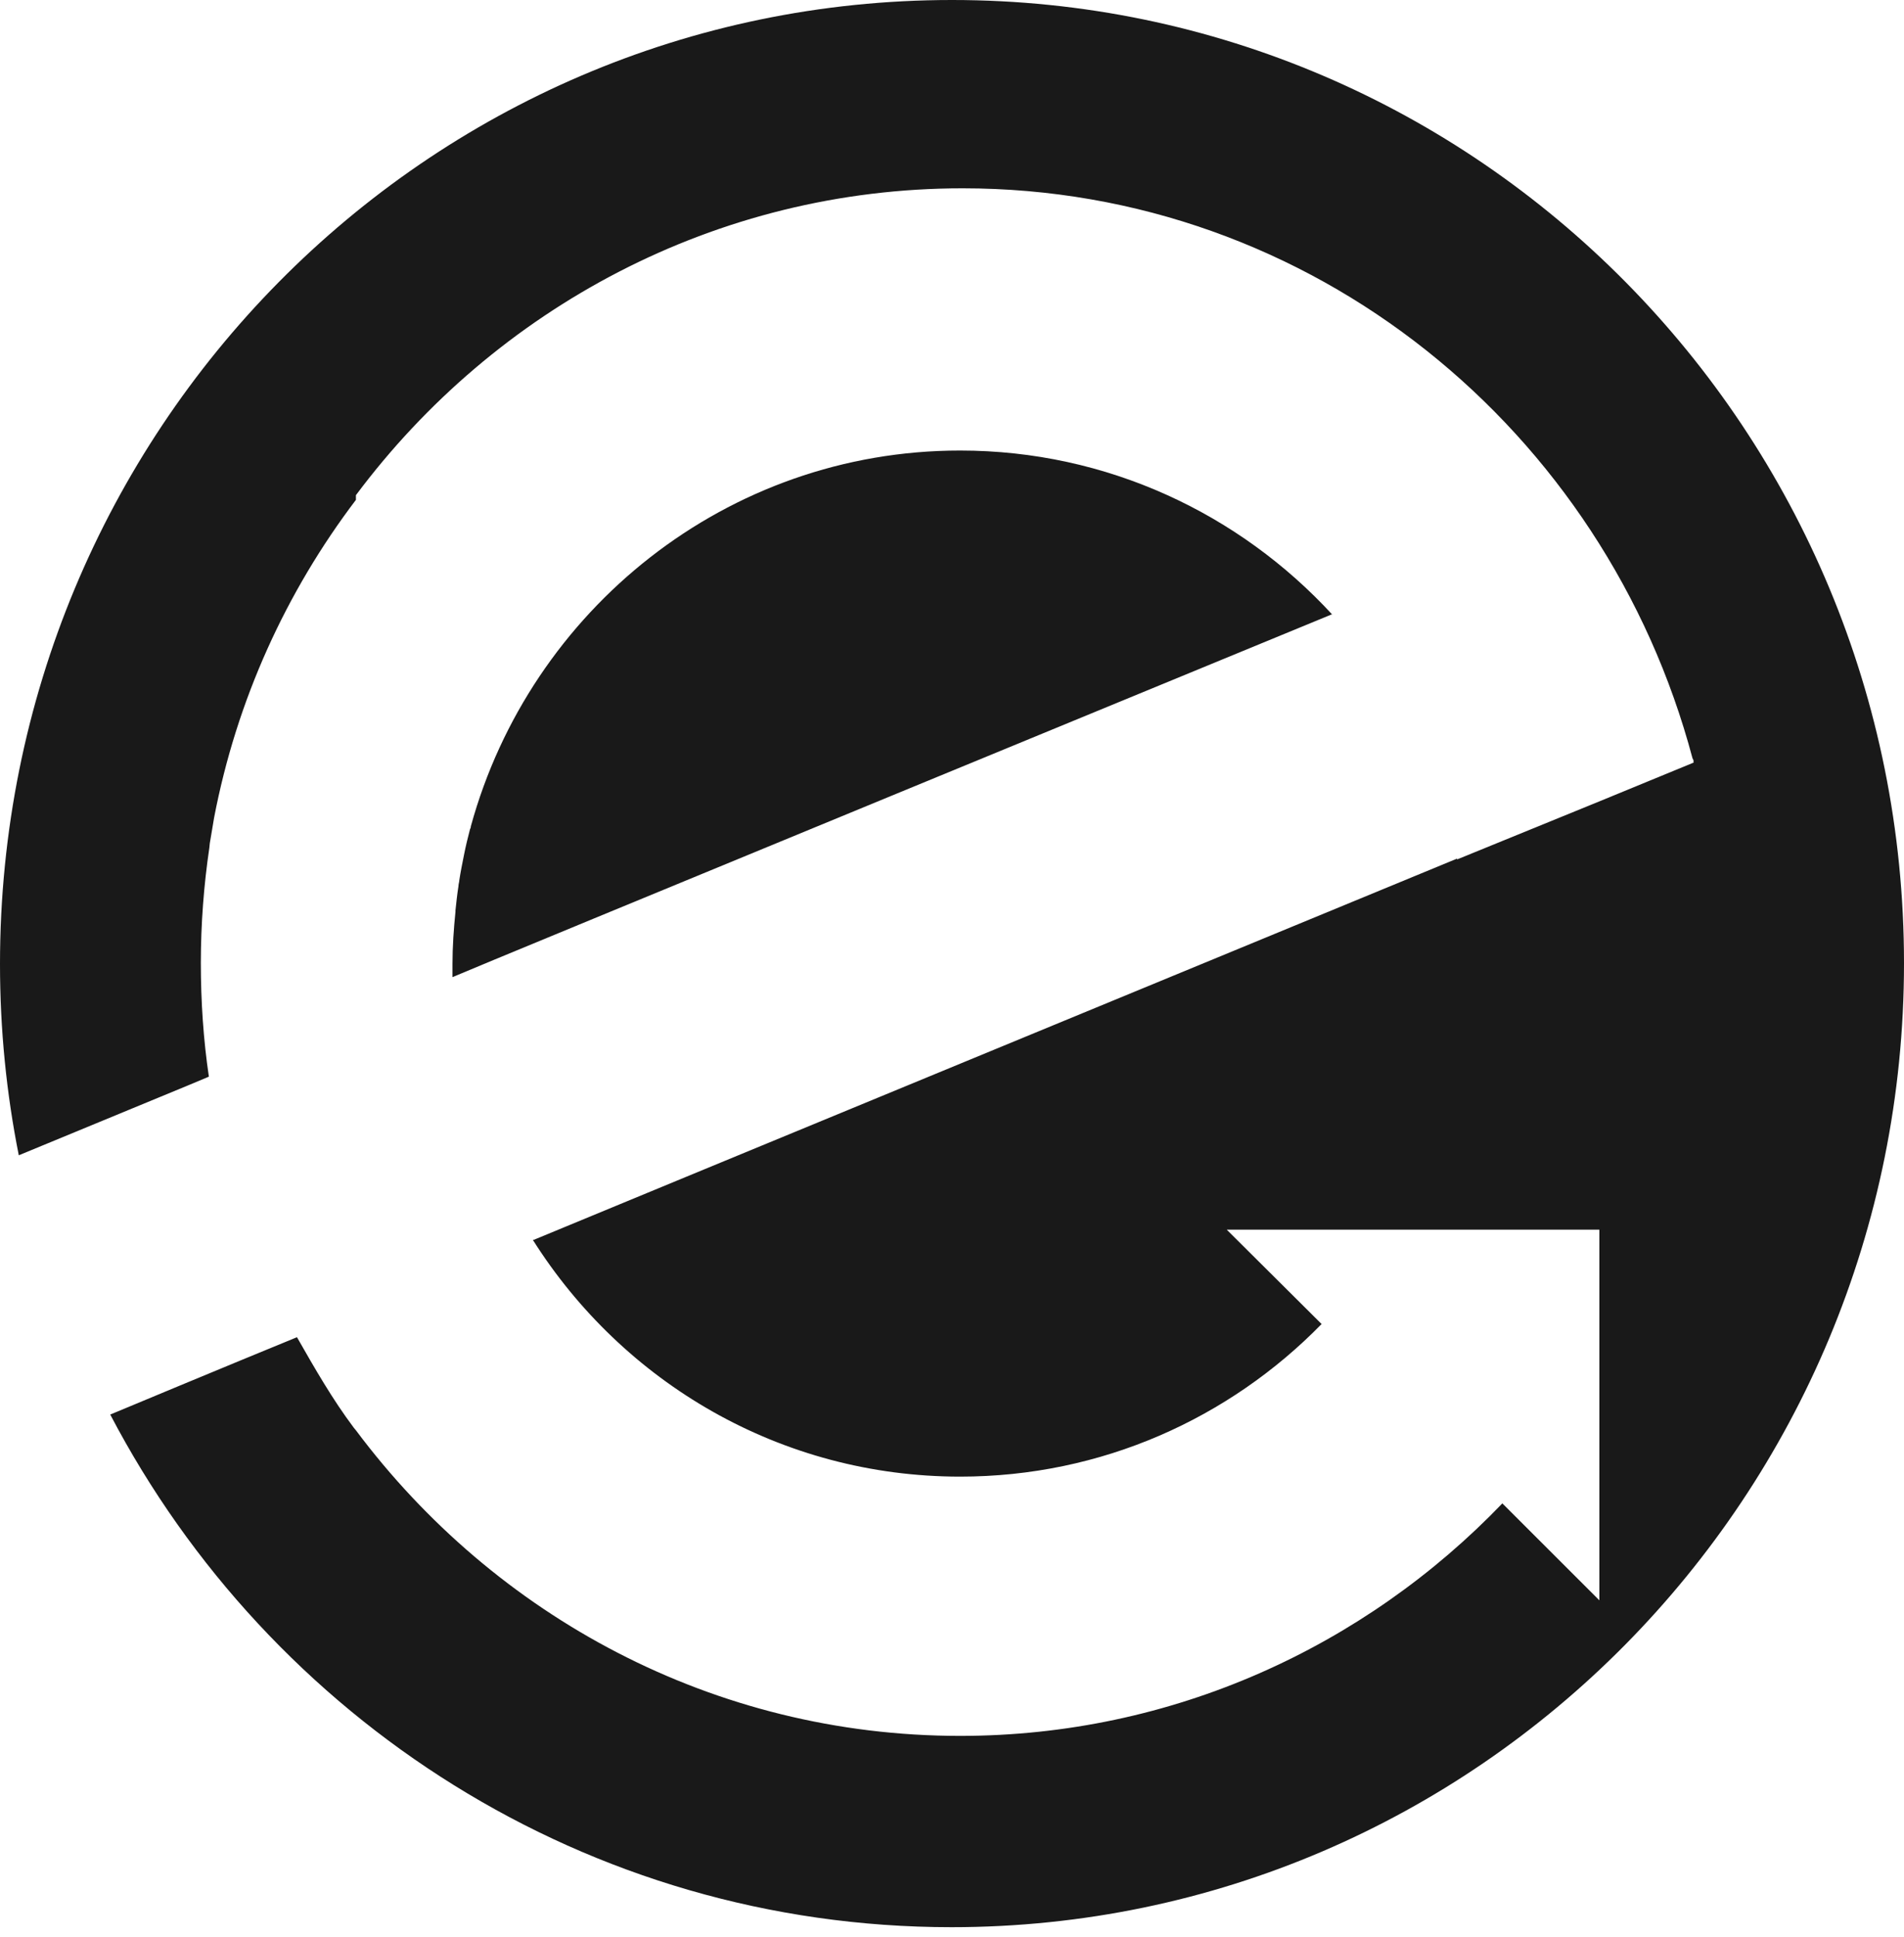
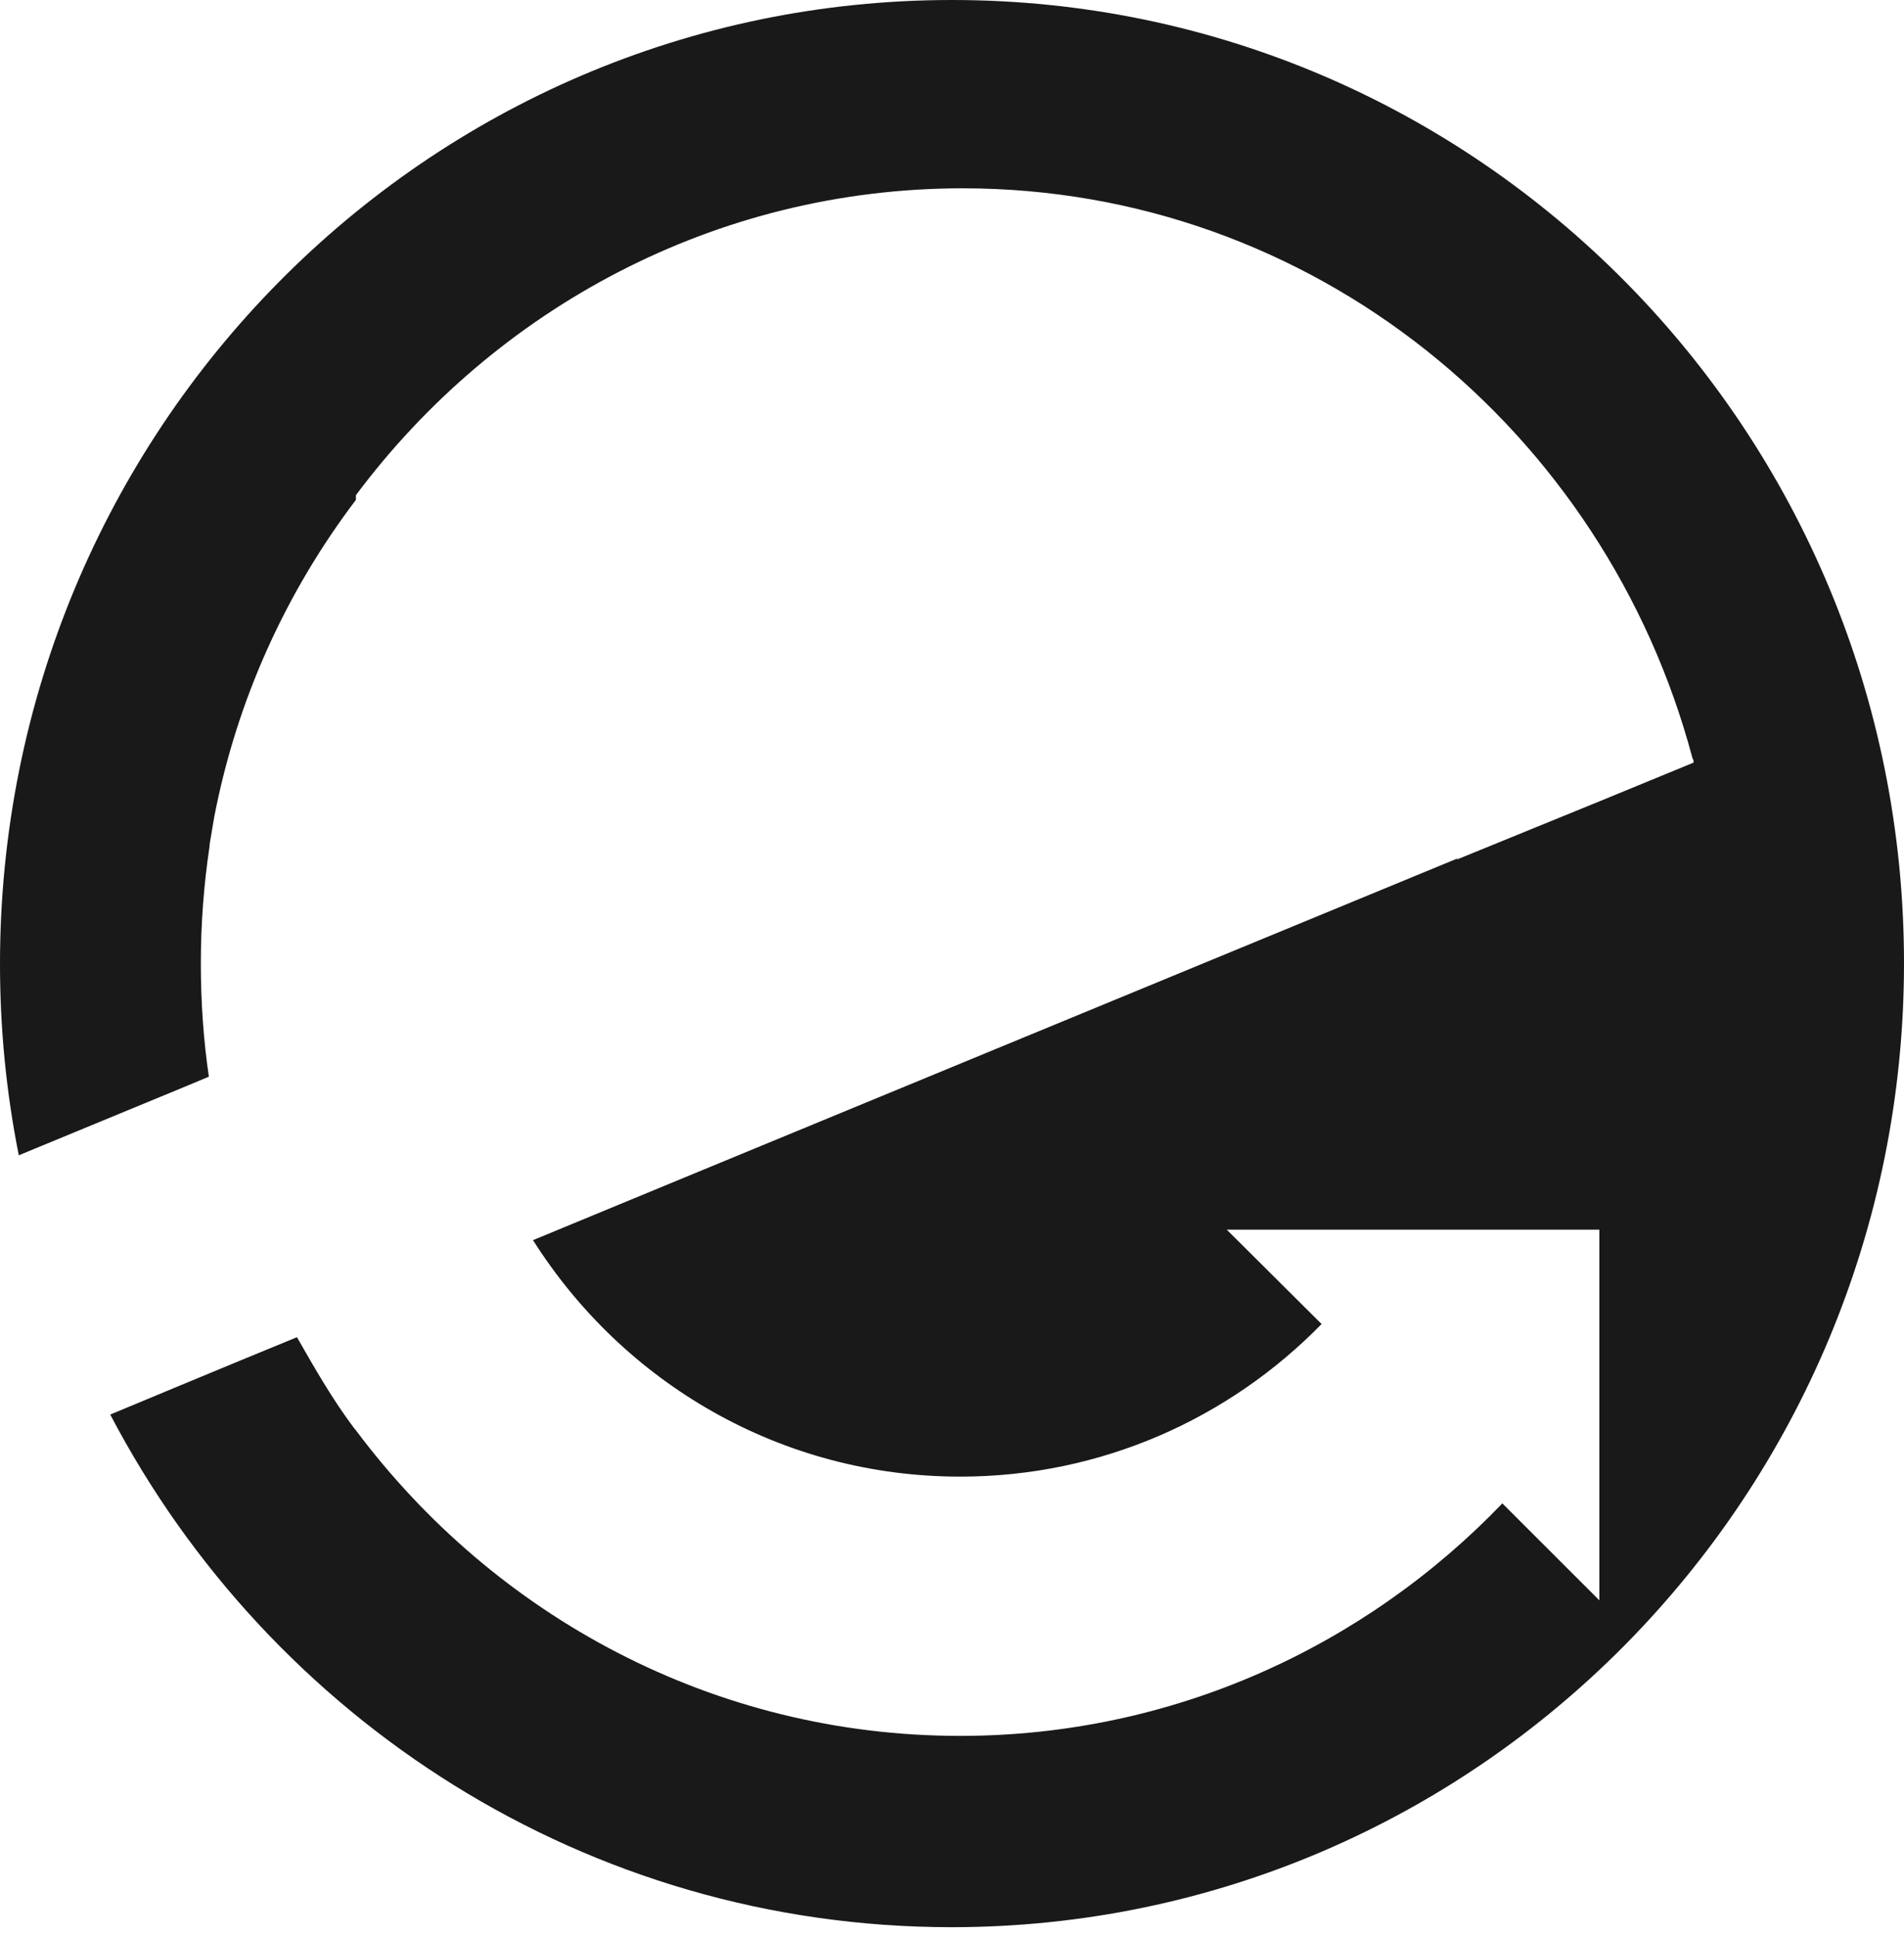
<svg xmlns="http://www.w3.org/2000/svg" width="60" height="61" viewBox="0 0 60 61" fill="none">
-   <path fill-rule="evenodd" clip-rule="evenodd" d="M6.584 33.924C6.409 32.746 6.329 31.541 6.329 30.323C6.329 29.104 6.423 27.873 6.598 26.695C6.598 26.654 6.611 26.601 6.611 26.561C6.652 26.293 6.706 26.025 6.746 25.758C7.46 22.036 9.022 18.635 11.216 15.744V15.596C15.606 9.719 22.554 5.931 30.337 5.931C41.364 5.931 50.588 13.548 53.335 23.883L53.375 23.963H53.362C53.362 23.963 53.362 24.004 53.375 24.017L50.413 25.235L45.916 27.069C45.916 27.069 45.916 27.056 45.916 27.043C45.916 27.043 17.451 38.783 16.818 39.051H16.791C19.632 43.549 24.601 46.508 30.256 46.508C34.713 46.508 38.739 44.674 41.647 41.702L38.658 38.73H50.4V50.404L47.343 47.351C43.007 51.863 36.948 54.674 30.256 54.674C22.486 54.674 15.592 50.899 11.216 45.049L11.149 44.968C10.476 44.072 9.924 43.108 9.358 42.117C7.325 42.947 3.474 44.553 3.474 44.553C8.51 54.166 18.501 60.699 29.986 60.699C46.562 60.699 60 47.11 60 30.336C60 13.562 46.589 0 30 0C13.411 0 0 13.588 0 30.363C0 32.424 0.202 34.432 0.592 36.387L5.911 34.192L6.584 33.91V33.924Z" fill="#191919" />
-   <path fill-rule="evenodd" clip-rule="evenodd" d="M41.983 19.357C39.062 16.184 34.887 14.19 30.255 14.19C22.904 14.19 16.71 19.21 14.838 26.024C14.838 26.064 14.825 26.091 14.811 26.118C14.744 26.372 14.676 26.653 14.623 26.921C14.569 27.189 14.515 27.456 14.474 27.724C14.474 27.778 14.447 27.845 14.447 27.912C14.407 28.166 14.38 28.42 14.353 28.675V28.715C14.299 29.25 14.259 29.813 14.259 30.361C14.259 30.495 14.259 30.643 14.259 30.776C14.596 30.616 41.983 19.344 41.983 19.344V19.357Z" fill="#191919" />
+   <path fill-rule="evenodd" clip-rule="evenodd" d="M6.584 33.924C6.409 32.746 6.329 31.541 6.329 30.323C6.329 29.104 6.423 27.873 6.598 26.695C6.598 26.654 6.611 26.601 6.611 26.561C6.652 26.293 6.706 26.025 6.746 25.758C7.46 22.036 9.022 18.635 11.216 15.744V15.596C15.606 9.719 22.554 5.931 30.337 5.931C41.364 5.931 50.588 13.548 53.335 23.883L53.375 23.963H53.362C53.362 23.963 53.362 24.004 53.375 24.017L50.413 25.235L45.916 27.069C45.916 27.069 45.916 27.056 45.916 27.043C45.916 27.043 17.451 38.783 16.818 39.051H16.791C19.632 43.549 24.601 46.508 30.256 46.508C34.713 46.508 38.739 44.674 41.647 41.702L38.658 38.73H50.4V50.404L47.343 47.351C43.007 51.863 36.948 54.674 30.256 54.674C22.486 54.674 15.592 50.899 11.216 45.049L11.149 44.968C10.476 44.072 9.924 43.108 9.358 42.117C7.325 42.947 3.474 44.553 3.474 44.553C8.51 54.166 18.501 60.699 29.986 60.699C46.562 60.699 60 47.11 60 30.336C60 13.562 46.589 0 30 0C13.411 0 0 13.588 0 30.363C0 32.424 0.202 34.432 0.592 36.387L5.911 34.192L6.584 33.91V33.924" fill="#191919" />
</svg>